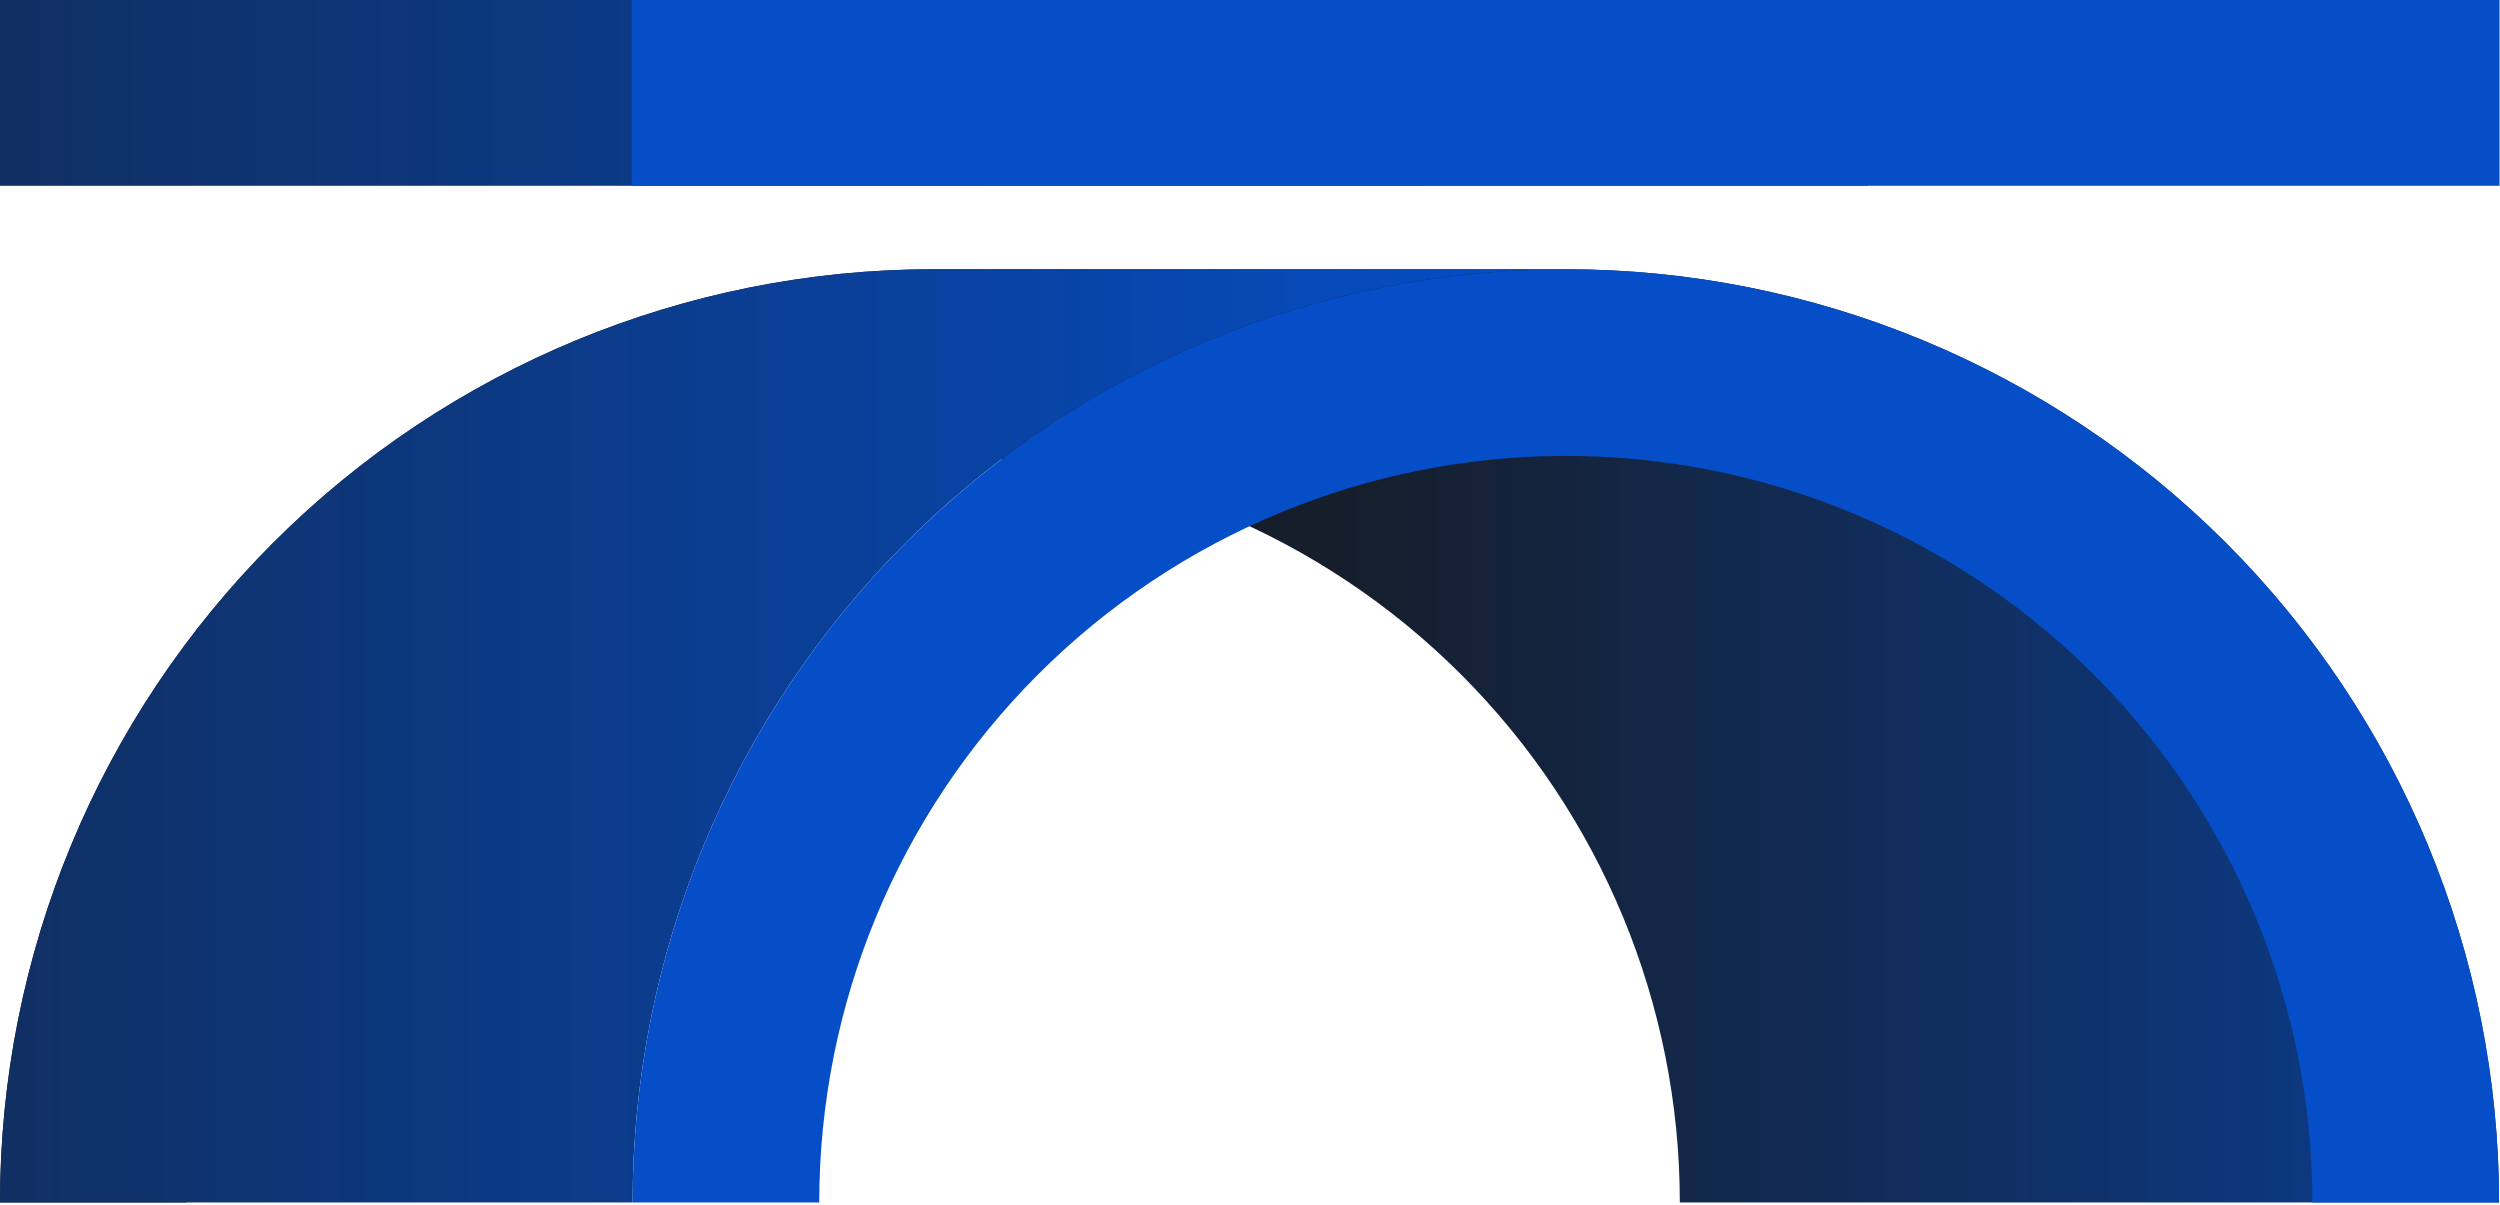
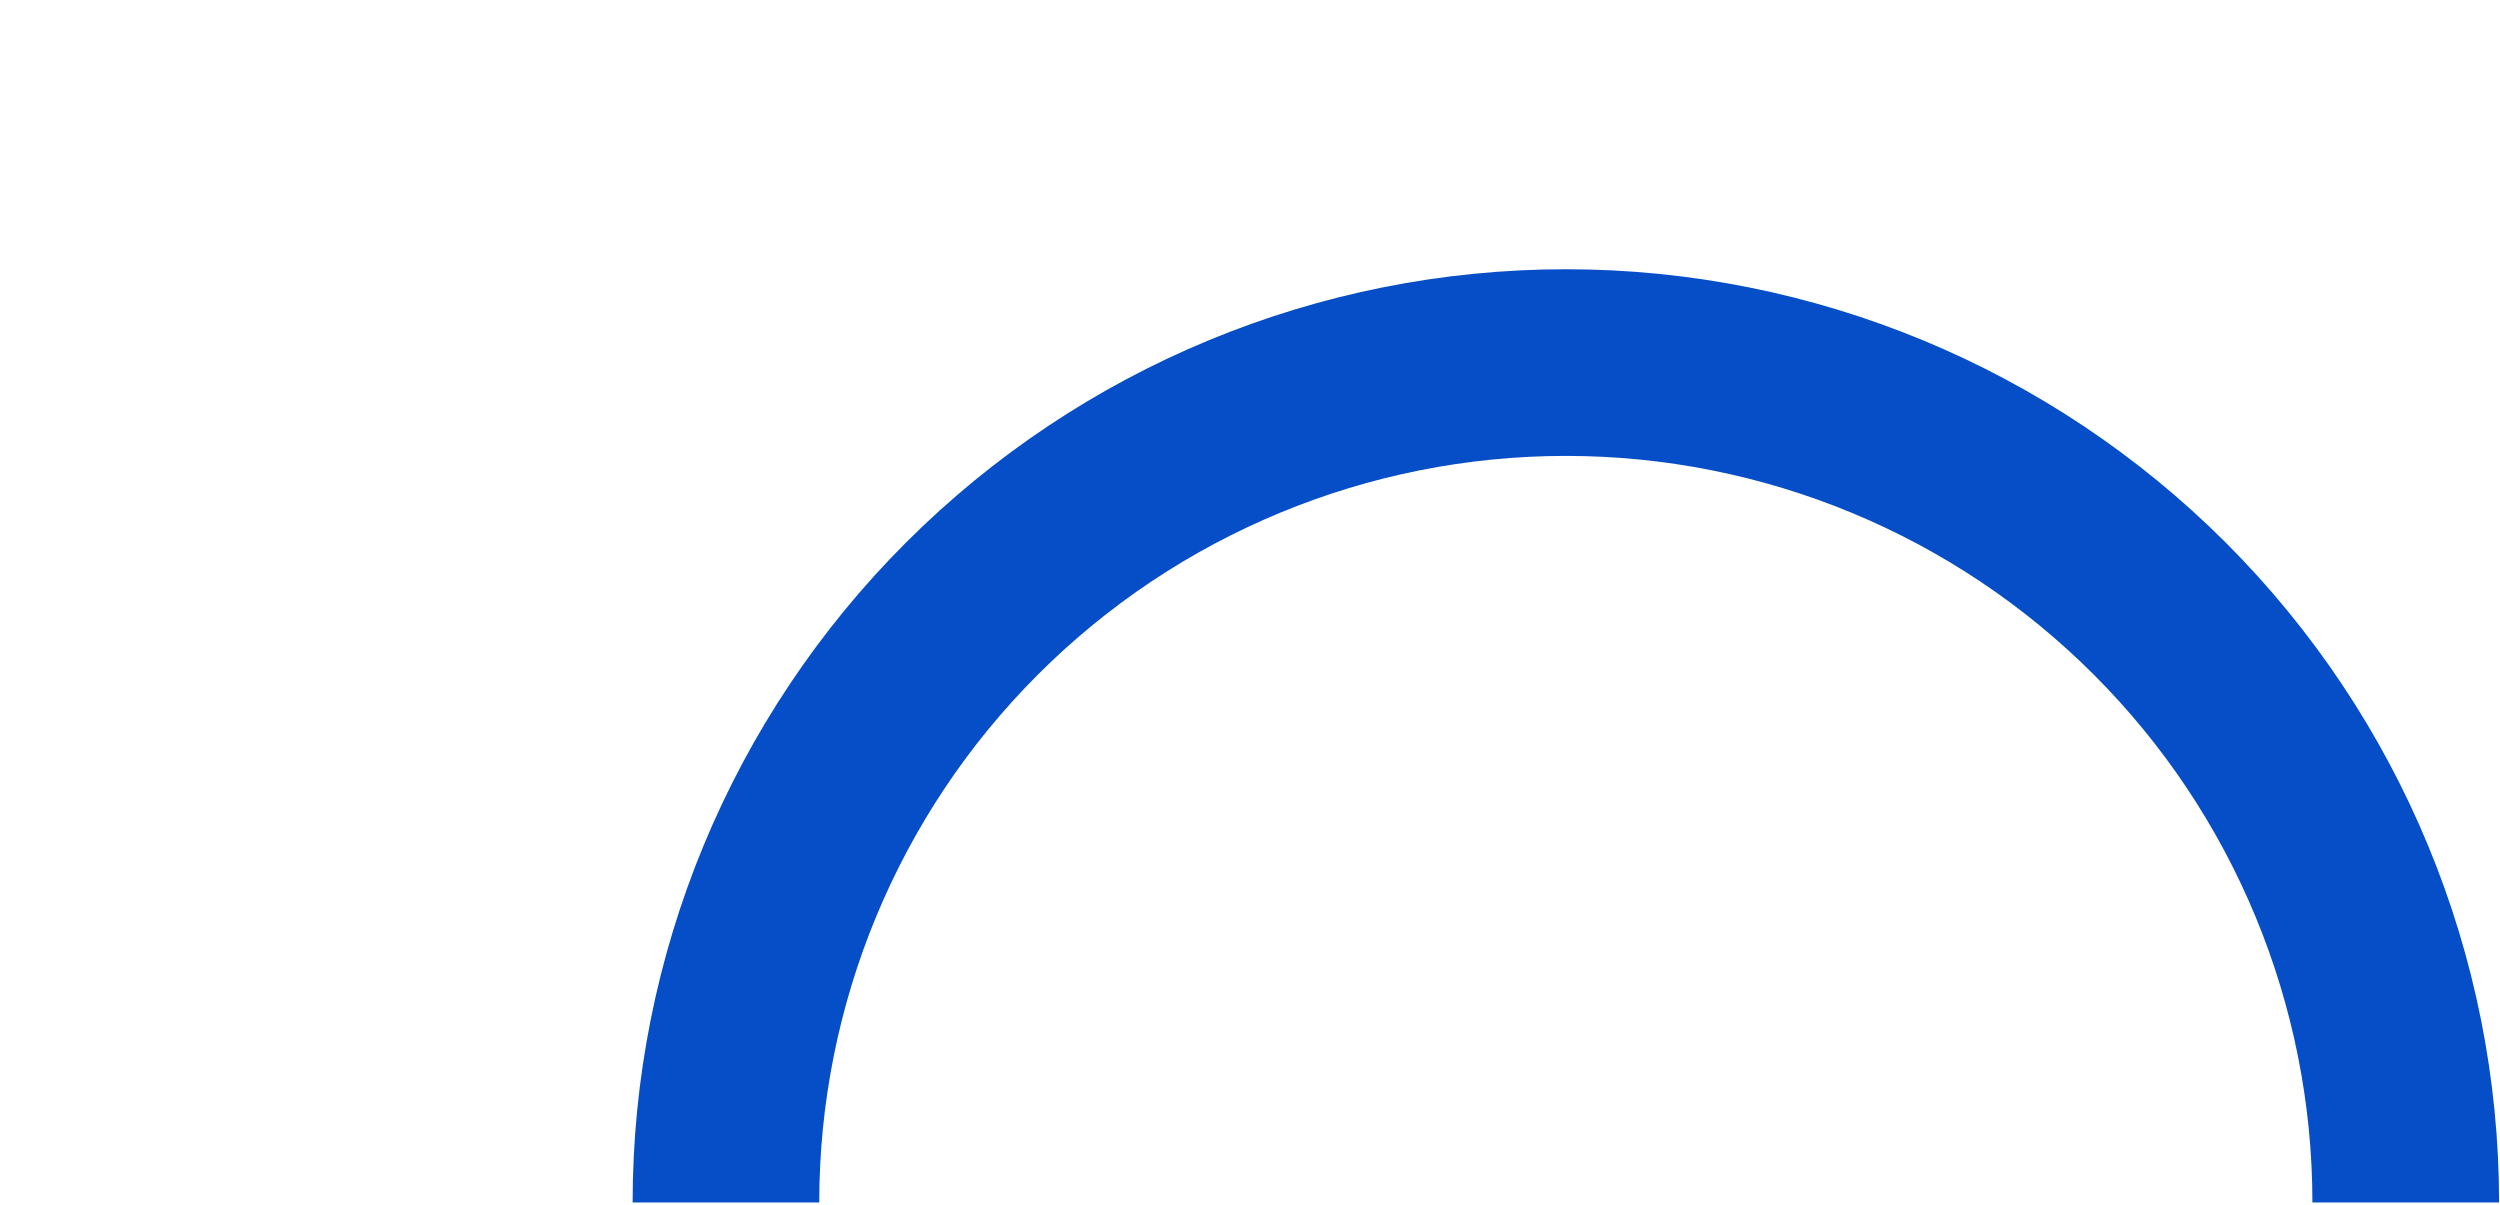
<svg xmlns="http://www.w3.org/2000/svg" width="83" height="40" viewBox="0 0 83 40" fill="none">
-   <rect width="62.014" height="6.168" fill="url(#paint0_linear_7652_40)" />
-   <path d="M51.985 8.939C60.202 8.939 68.083 12.204 73.894 18.014C79.704 23.824 82.969 31.705 82.969 39.922H55.77C55.769 33.348 53.158 27.044 48.51 22.395C43.861 17.747 37.557 15.136 30.983 15.136C24.41 15.136 18.104 17.747 13.456 22.395C8.808 27.044 6.196 33.348 6.196 39.922H0C8.70628e-05 31.705 3.265 23.824 9.075 18.014C14.886 12.204 22.766 8.939 30.983 8.939H51.985ZM41.628 10.827C41.58 10.81 41.532 10.791 41.484 10.773C41.473 10.77 41.462 10.766 41.451 10.762C41.51 10.783 41.569 10.806 41.628 10.827Z" fill="url(#paint1_linear_7652_40)" />
-   <path fill-rule="evenodd" clip-rule="evenodd" d="M41.484 10.773C44.821 9.571 48.371 8.939 51.986 8.939H30.983C22.766 8.939 14.885 12.204 9.075 18.014C3.264 23.825 1.24077e-06 31.705 0 39.922L6.197 39.922L21.003 39.922C21.003 31.705 24.267 23.825 30.077 18.014C33.332 14.76 37.236 12.304 41.484 10.773Z" fill="url(#paint2_linear_7652_40)" />
-   <rect x="20.97" width="62.014" height="6.168" fill="#054EC7" />
  <path d="M82.969 39.922C82.969 31.705 79.704 23.825 73.894 18.014C68.084 12.204 60.203 8.939 51.986 8.939C43.768 8.939 35.888 12.204 30.077 18.014C24.267 23.825 21.003 31.705 21.003 39.922L27.199 39.922C27.199 33.349 29.811 27.044 34.459 22.396C39.107 17.747 45.412 15.136 51.986 15.136C58.559 15.136 64.864 17.747 69.512 22.396C74.161 27.044 76.772 33.349 76.772 39.922H82.969Z" fill="#054EC7" />
  <defs>
    <linearGradient id="paint0_linear_7652_40" x1="62.014" y1="3.084" x2="-34.982" y2="3.084" gradientUnits="userSpaceOnUse">
      <stop stop-color="#054EC7" />
      <stop offset="1" stop-color="#161E2B" />
    </linearGradient>
    <linearGradient id="paint1_linear_7652_40" x1="104.403" y1="24.431" x2="44.408" y2="24.431" gradientUnits="userSpaceOnUse">
      <stop stop-color="#054EC7" />
      <stop offset="1" stop-color="#161E2B" />
    </linearGradient>
    <linearGradient id="paint2_linear_7652_40" x1="51.986" y1="24.431" x2="-29.325" y2="24.431" gradientUnits="userSpaceOnUse">
      <stop stop-color="#054EC7" />
      <stop offset="1" stop-color="#161E2B" />
    </linearGradient>
  </defs>
</svg>